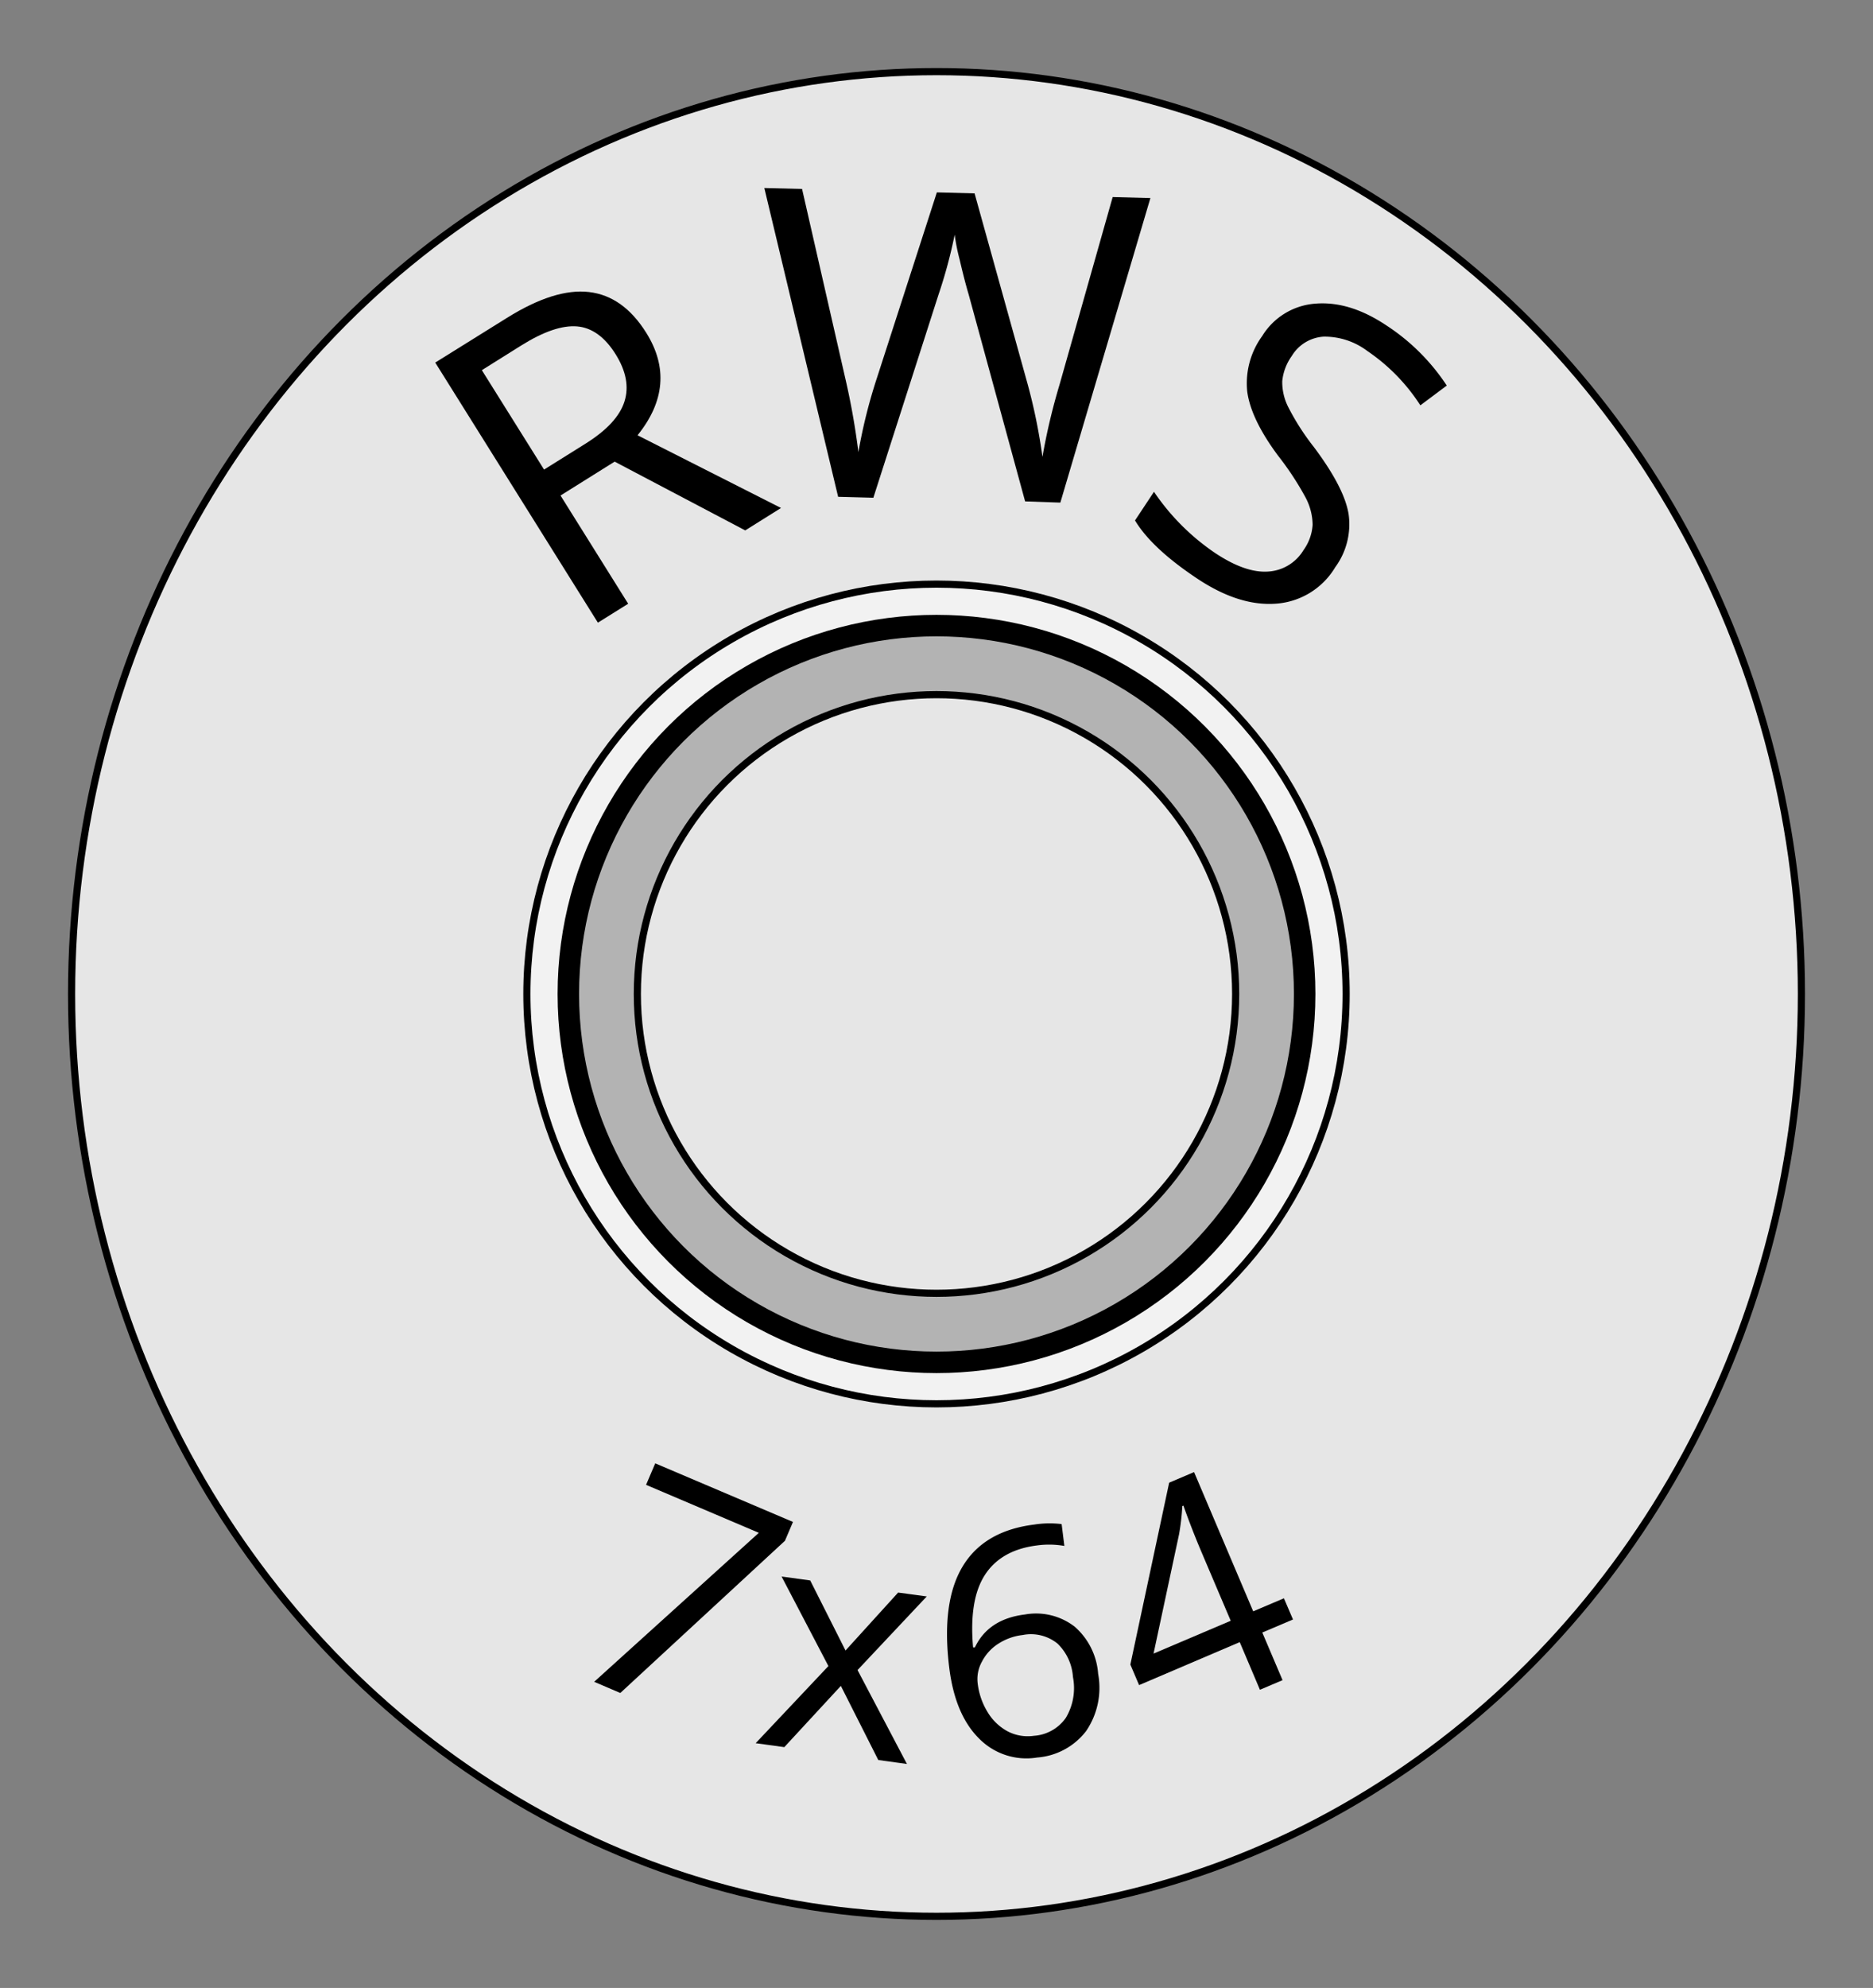
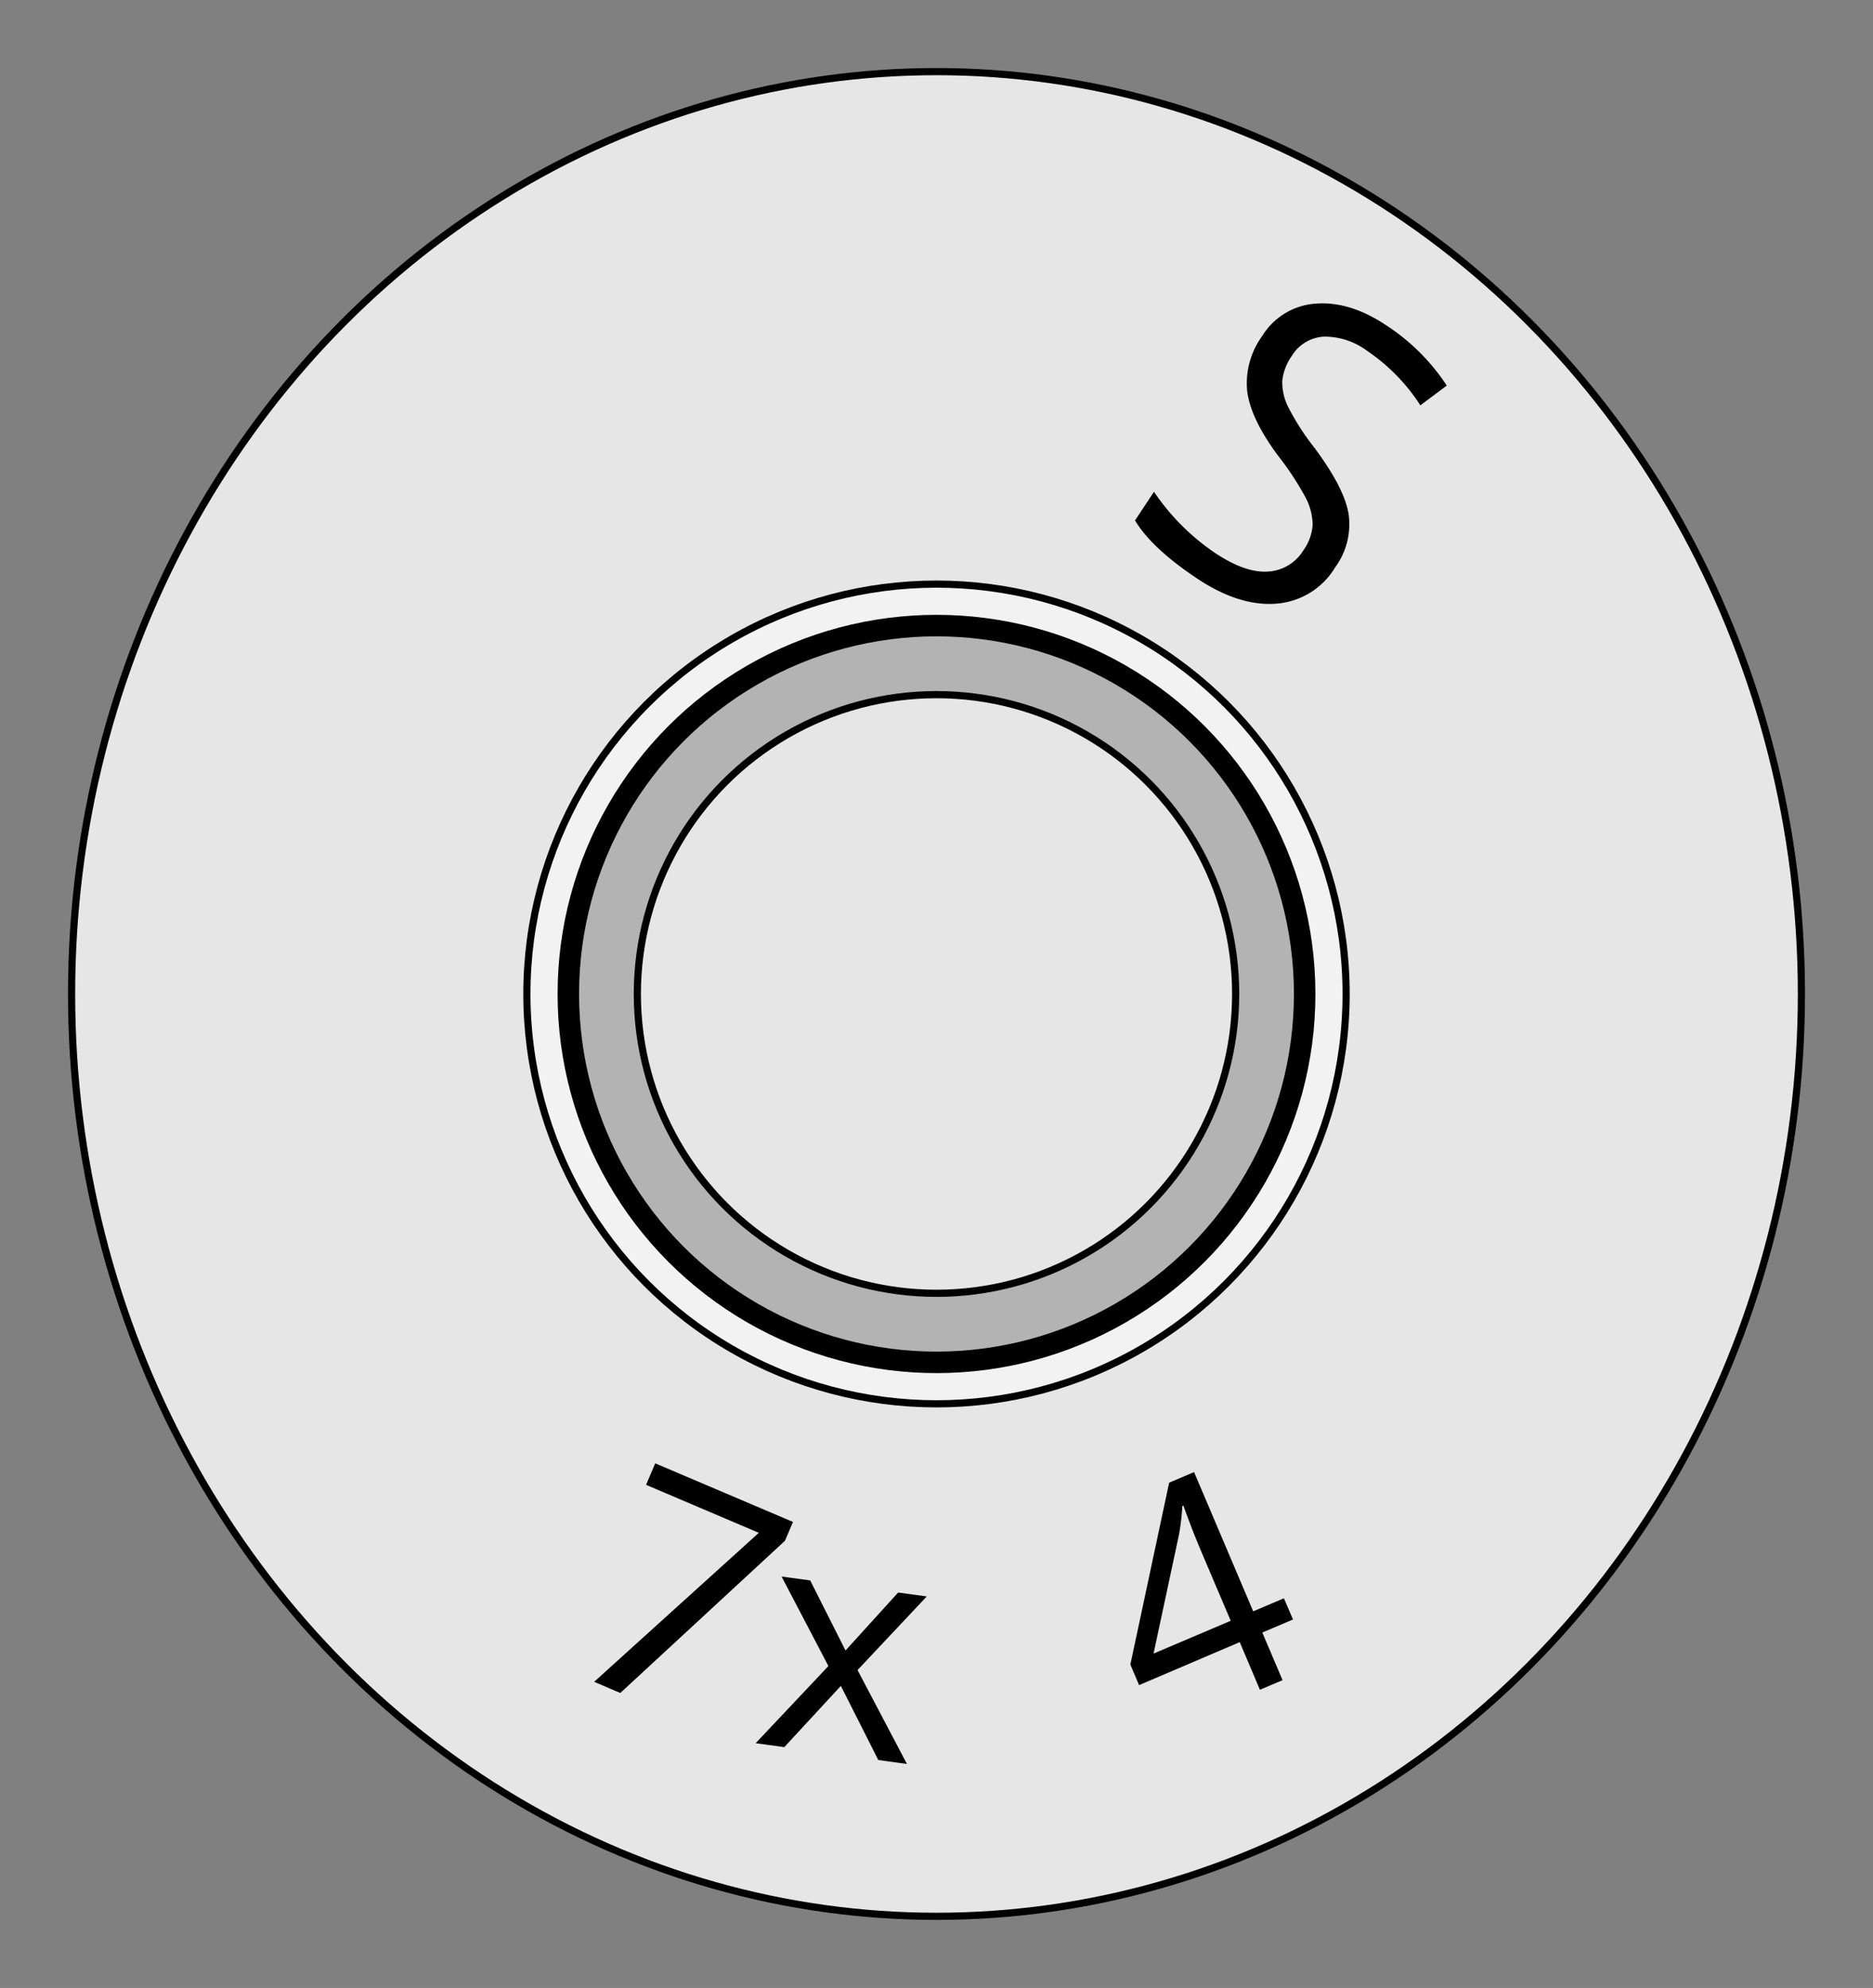
<svg xmlns="http://www.w3.org/2000/svg" id="Ebene_1" data-name="Ebene 1" viewBox="-10 -10 261.64 277.54">
  <rect x="-10" y="-10" width="261.64" height="277.54" fill="#808080" stroke="none" />
  <defs>
    <style>.cls-1{fill:#e6e6e6;}.cls-1,.cls-2,.cls-3{stroke:#000;stroke-miterlimit:10;}.cls-2{fill:#f2f2f2;}.cls-3{fill:#b3b3b3;stroke-width:3px;}</style>
  </defs>
  <ellipse class="cls-1" cx="120.82" cy="128.77" rx="120.82" ry="128.77" />
  <circle class="cls-2" cx="120.82" cy="128.77" r="57.22" />
  <circle class="cls-3" cx="120.82" cy="128.77" r="51.43" />
  <circle class="cls-1" cx="120.82" cy="128.77" r="41.79" />
-   <path d="M68.3,59.18l9.45,15.11-4.23,2.64L50.8,40.62l10-6.23q6.69-4.18,11.48-3.62t8,5.7q4.5,7.2-1.22,14.3L99.1,60.92l-5,3.13-18.24-9.6ZM66,55.56l5.79-3.62q4.47-2.8,5.44-5.88c.65-2.05.24-4.26-1.25-6.63s-3.29-3.69-5.37-3.86-4.68.71-7.81,2.67l-5.49,3.44Z" />
-   <path d="M138.12,60.17,133.2,60l-7.89-28.9c-.38-1.27-.8-2.89-1.25-4.83a27.78,27.78,0,0,1-.7-3.51,68.27,68.27,0,0,1-2.27,8.41L112,59.49l-4.92-.13L96.77,16.25l5.27.13L108.12,43a101.11,101.11,0,0,1,1.79,10.12,73.52,73.52,0,0,1,2.61-10.42l8.35-25.84,5.27.14,7.37,26.48a78.8,78.8,0,0,1,2.11,10.31A86.55,86.55,0,0,1,138,43.73l7.43-26.22,5.27.14Z" />
  <path d="M176.52,69.19a10.49,10.49,0,0,1-8.29,5.09q-5.16.38-11-3.51-6.34-4.22-8.68-8.11l2.65-4a31.87,31.87,0,0,0,8.59,8.58c2.77,1.83,5.2,2.69,7.3,2.56a6.2,6.2,0,0,0,5-3,6.77,6.77,0,0,0,1.27-3.53,8.29,8.29,0,0,0-1-3.84,41.19,41.19,0,0,0-3.81-5.79q-3.79-5.09-4.32-8.94a11.21,11.21,0,0,1,2.09-7.79,9.52,9.52,0,0,1,7.46-4.52c3.14-.25,6.42.74,9.82,3a29.1,29.1,0,0,1,8.5,8.44l-3.69,2.76A26.45,26.45,0,0,0,181,39a9.93,9.93,0,0,0-6.09-2,5.58,5.58,0,0,0-4.46,2.7,7.26,7.26,0,0,0-1.33,3.49,7.69,7.69,0,0,0,.87,3.71,33.87,33.87,0,0,0,3.52,5.48q4.29,5.71,4.88,9.42A10.14,10.14,0,0,1,176.52,69.19Z" />
  <path d="M73,224.8,96,204l-15.75-6.7,1.28-3,19.24,8.18-1.12,2.63-23,21.25Z" />
  <path d="M105.72,222.6l-6.54-12.5,4,.55,4.93,9.78,7.35-8.09,4,.54-9.67,10.28,6.9,13.11-4-.55-5.23-10.35-7.9,8.55-4-.55Z" />
-   <path d="M122.61,222.91q-1.15-9.18,1.84-14.18t10-5.88a14,14,0,0,1,3.85-.07l.38,3.05a12.36,12.36,0,0,0-3.82-.07q-5,.63-7.26,4.09T125.93,220l.25,0c1.26-2.64,3.58-4.18,7-4.6a8.83,8.83,0,0,1,6.94,1.7,9.66,9.66,0,0,1,3.28,6.59,10.7,10.7,0,0,1-1.69,8,9.52,9.52,0,0,1-6.83,3.68,9.27,9.27,0,0,1-8.13-2.67Q123.43,229.4,122.61,222.91Zm11.81,9.43a5.92,5.92,0,0,0,4.46-2.5,8.1,8.1,0,0,0,1-5.72,7.13,7.13,0,0,0-2.16-4.66,5.91,5.91,0,0,0-4.87-1.19,7.89,7.89,0,0,0-3.42,1.23,6.47,6.47,0,0,0-2.27,2.5,5,5,0,0,0-.59,3,9.82,9.82,0,0,0,1.37,4,7.29,7.29,0,0,0,2.79,2.7A6.06,6.06,0,0,0,134.42,232.34Z" />
  <path d="M170.62,216.1l-4.29,1.82,2.83,6.65L166,225.91l-2.82-6.65-14.06,6-1.22-2.87L153.32,197l3.48-1.48,8.26,19.44,4.29-1.82Zm-8.7.18-4.09-9.61c-.8-1.89-1.64-4-2.52-6.47l-.15.06a33.51,33.51,0,0,1-.45,3.91l-3.57,16.69Z" />
</svg>